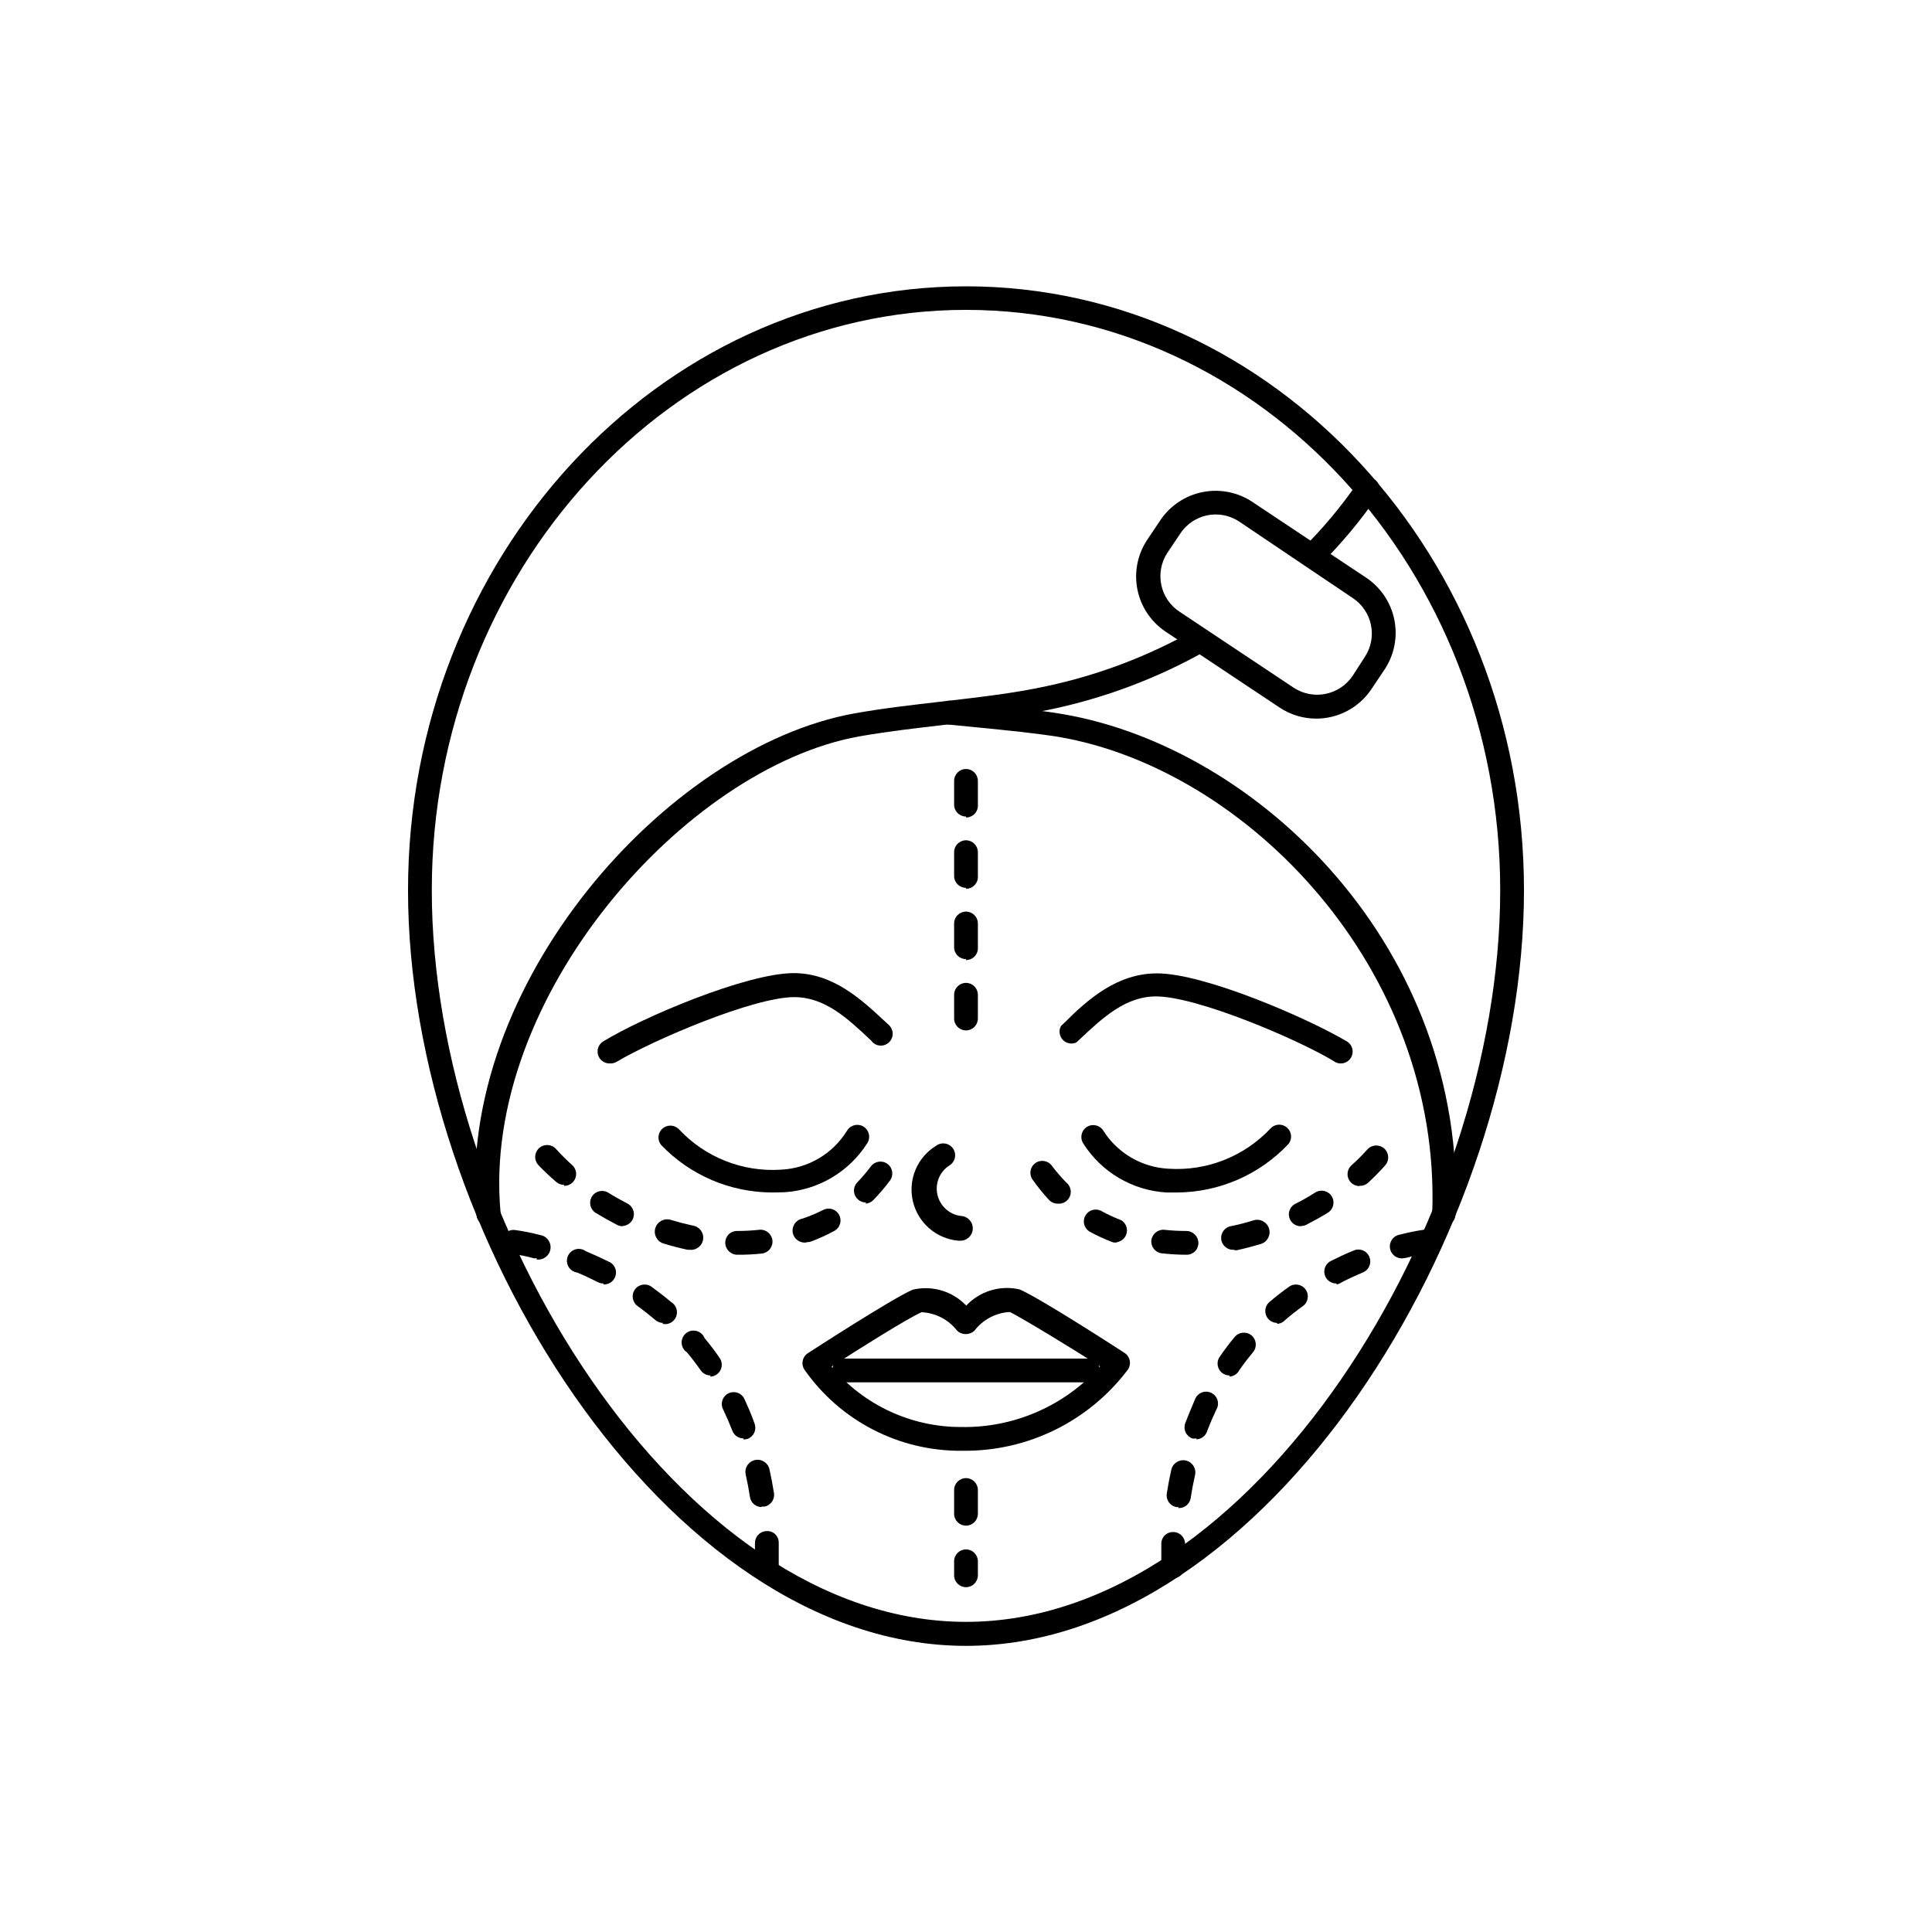
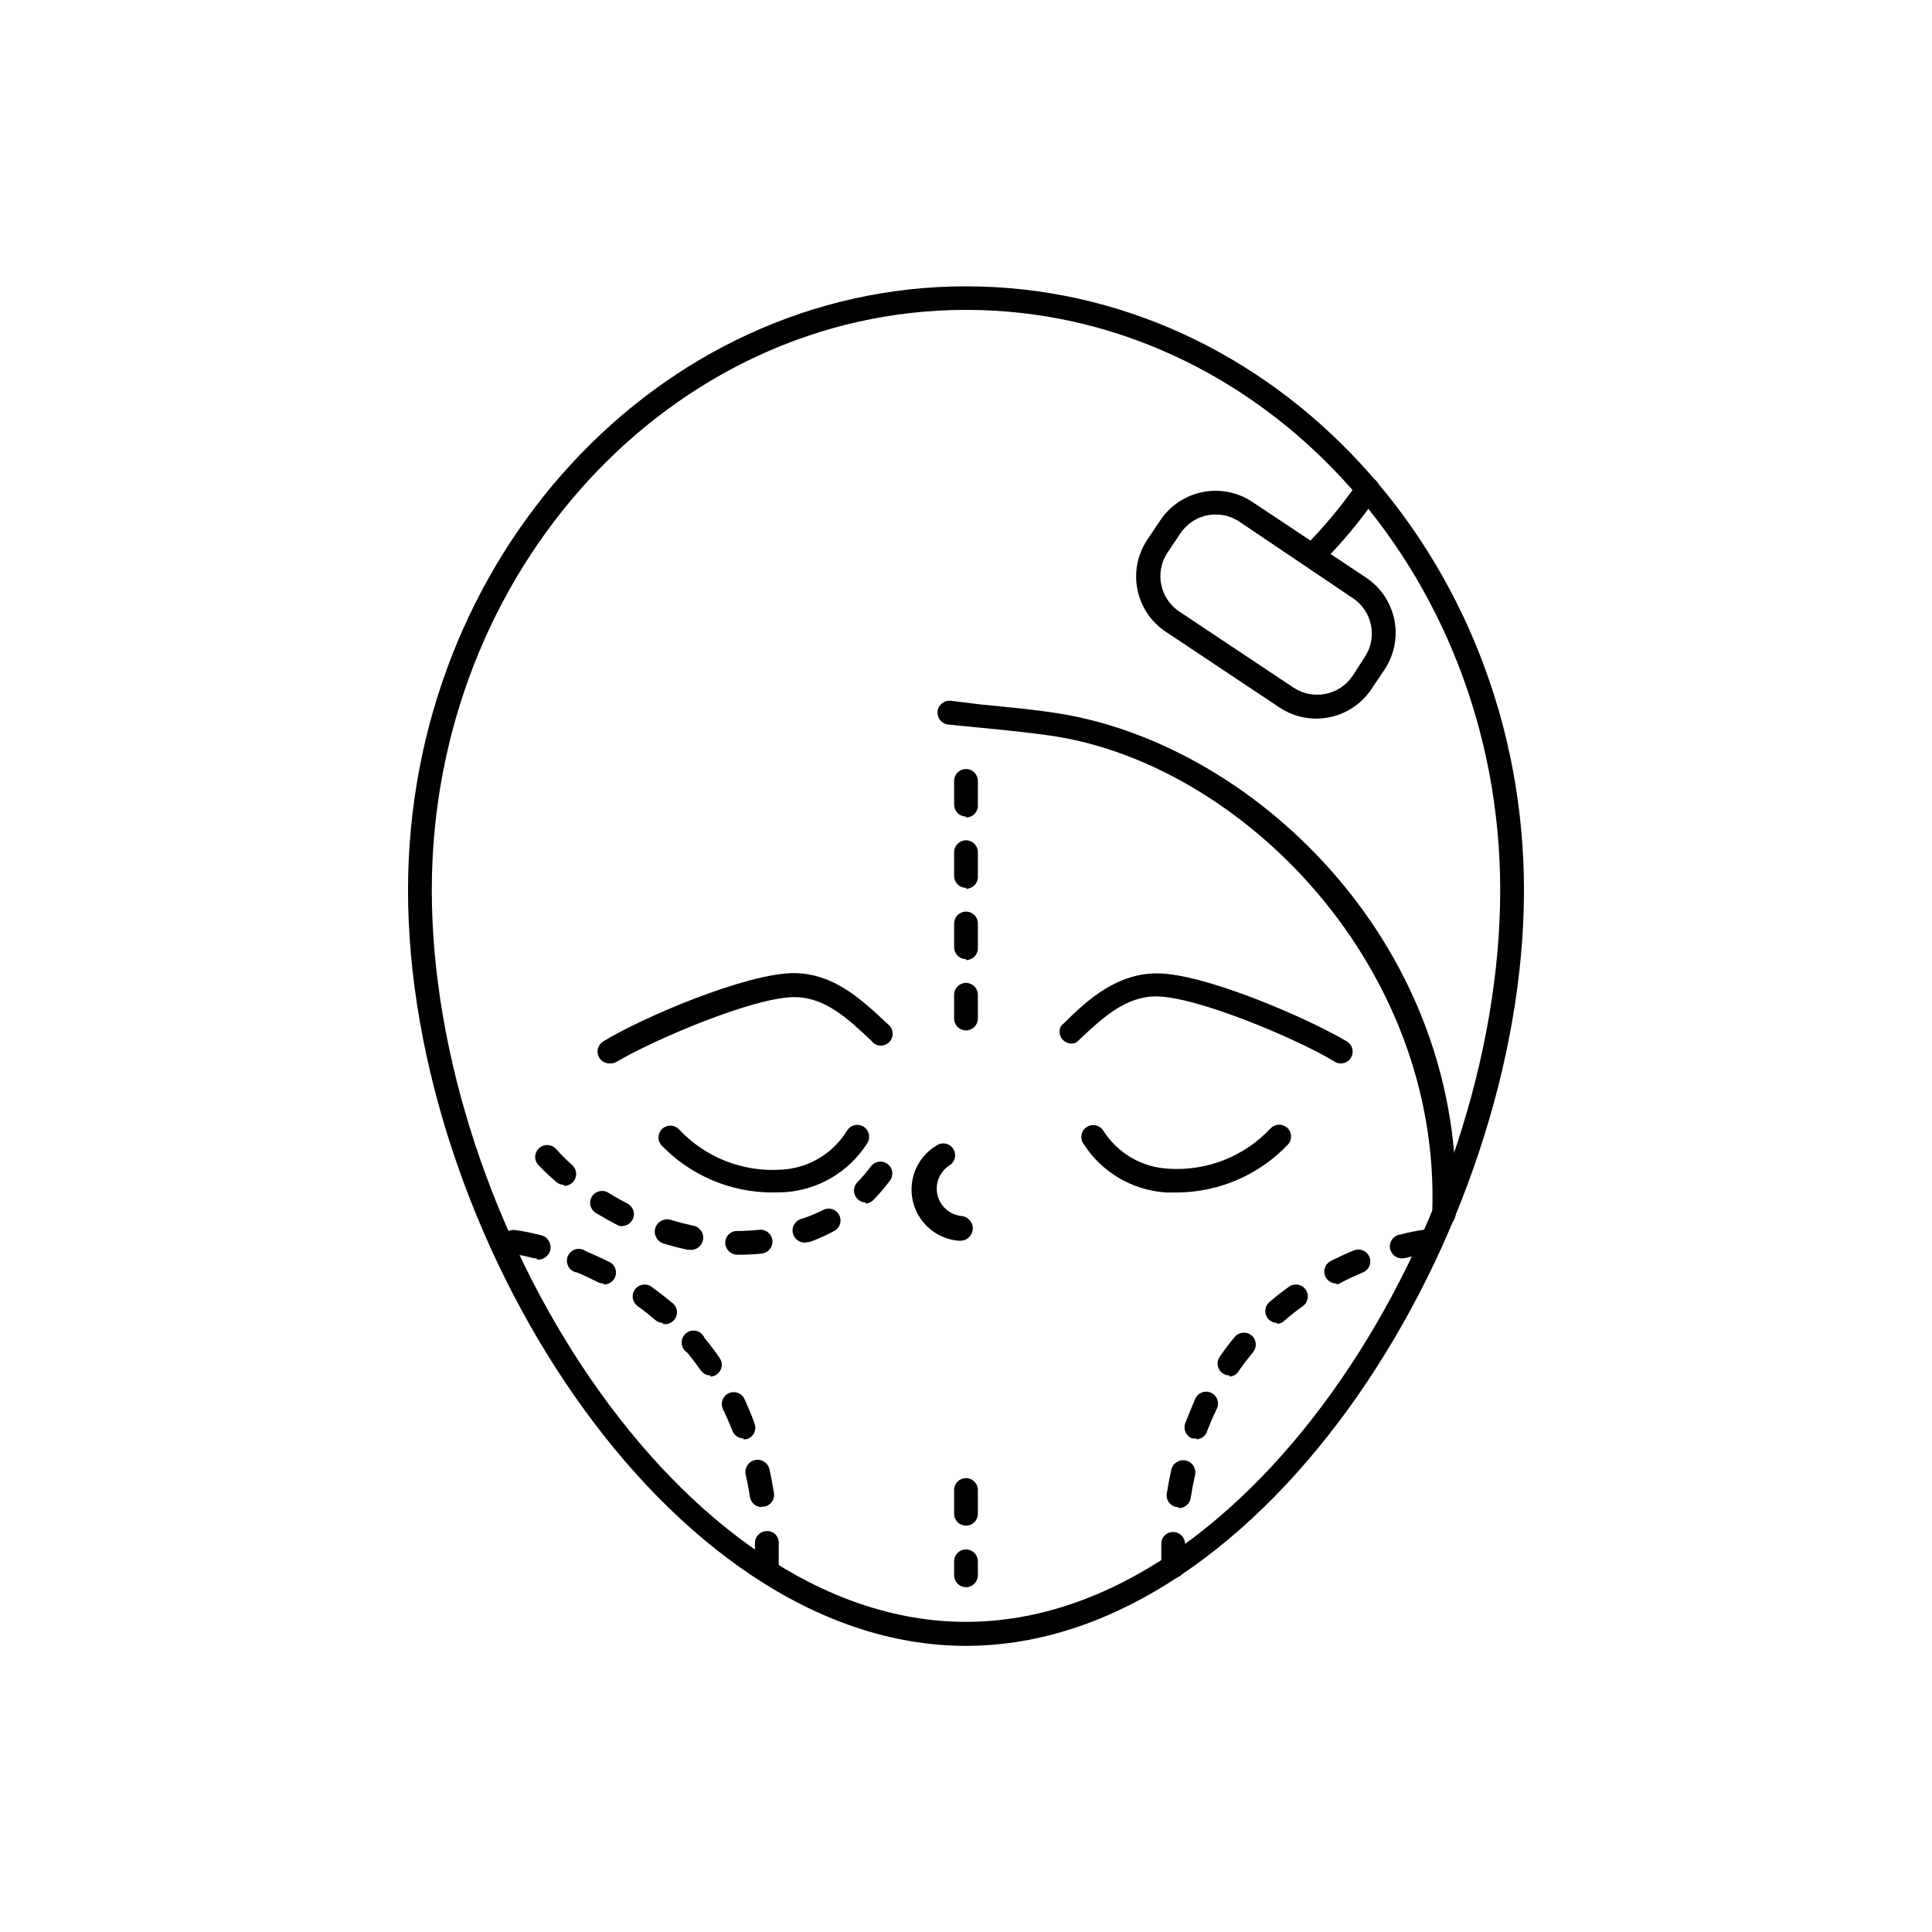
<svg xmlns="http://www.w3.org/2000/svg" fill="#000000" width="800px" height="800px" version="1.1" viewBox="144 144 512 512">
  <g>
    <path d="m305.54 425.82c-1.426 0.012-2.68-0.93-3.062-2.301-0.387-1.371 0.199-2.832 1.426-3.559 10.266-6.297 37.785-18.012 50.383-18.074 10.578 0 18.012 6.992 24.625 13.16l0.82 0.754-0.008 0.004c1.133 1.211 1.133 3.086 0.008 4.297-1.129 1.215-3.004 1.344-4.289 0.301l-0.629-0.691c-6.297-5.918-12.219-11.461-20.34-11.461-10.77 0-37.281 11.336-47.043 17.129h-0.004c-0.566 0.34-1.227 0.496-1.887 0.441z" />
    <path d="m348.67 460.02c-11.129-0.012-21.773-4.559-29.473-12.598-1.055-1.312-0.891-3.223 0.371-4.336 1.266-1.113 3.184-1.035 4.352 0.18 6.961 7.457 16.906 11.387 27.082 10.707 7.195-0.344 13.754-4.238 17.508-10.391 0.922-1.477 2.867-1.93 4.344-1.008 1.477 0.922 1.93 2.867 1.008 4.344-4.824 7.637-13.027 12.488-22.043 13.039z" />
    <path d="m499.06 425.82c-0.594-0.051-1.16-0.27-1.637-0.633-9.699-5.856-36.273-17.129-47.043-17.129-8.062 0-14.043 5.543-20.34 11.461l-0.82 0.754v0.004c-1.238 0.551-2.688 0.246-3.602-0.754-0.914-1-1.086-2.473-0.43-3.656l0.82-0.754c6.297-6.297 14.043-13.16 24.625-13.16 12.594 0 39.988 11.902 50.383 18.074l-0.004-0.004c1.223 0.781 1.754 2.289 1.293 3.664-0.461 1.371-1.801 2.25-3.246 2.133z" />
    <path d="m455.92 460.02h-2.836c-9.016-0.551-17.215-5.398-22.039-13.035-0.922-1.48-0.473-3.426 1.008-4.348 1.477-0.922 3.422-0.469 4.344 1.008 3.773 5.961 10.211 9.719 17.254 10.078 10.176 0.672 20.117-3.258 27.082-10.707 1.168-1.215 3.086-1.297 4.352-0.184 1.266 1.113 1.43 3.027 0.371 4.34-7.672 8.145-18.348 12.789-29.535 12.848z" />
-     <path d="m458.5 476.52c-2.211-0.004-4.418-0.129-6.613-0.379-1.719-0.199-2.953-1.742-2.769-3.465 0.227-1.699 1.754-2.918 3.461-2.769 1.926 0.211 3.859 0.316 5.797 0.316 1.75-0.004 3.176 1.398 3.211 3.148 0.016 0.828-0.301 1.629-0.883 2.223-0.578 0.59-1.375 0.926-2.203 0.926zm12.594-1.324c-1.738 0.176-3.289-1.094-3.461-2.832-0.176-1.742 1.094-3.289 2.832-3.465 1.973-0.418 3.906-0.922 5.793-1.512 1.738-0.504 3.559 0.496 4.062 2.234 0.504 1.742-0.496 3.559-2.234 4.062-2.098 0.629-4.199 1.176-6.297 1.637h-0.629zm-30.984-1.953c-0.375 0.07-0.758 0.07-1.133 0-2.164-0.812-4.269-1.781-6.297-2.894-1.41-0.898-1.871-2.742-1.051-4.199 0.82-1.457 2.637-2.019 4.137-1.281 1.703 0.945 3.469 1.766 5.289 2.457 1.172 0.66 1.793 1.988 1.555 3.309-0.242 1.324-1.297 2.344-2.625 2.547zm48.742-4.281h0.004c-1.496 0.07-2.832-0.922-3.199-2.375-0.367-1.449 0.336-2.957 1.688-3.606 1.828-0.883 3.527-1.891 5.227-2.961 1.477-0.922 3.422-0.473 4.344 1.008 0.922 1.477 0.473 3.422-1.008 4.344-1.828 1.133-3.777 2.203-5.731 3.211-0.43 0.211-0.906 0.316-1.383 0.316zm-64.547-5.981c-0.855 0.004-1.672-0.336-2.269-0.945-1.566-1.688-3.016-3.477-4.344-5.356-1.043-1.391-0.762-3.363 0.629-4.406s3.367-0.762 4.41 0.629c1.18 1.57 2.465 3.066 3.84 4.473 1.098 0.867 1.492 2.356 0.969 3.652-0.523 1.297-1.844 2.094-3.234 1.953zm79.98-4.66h-0.004c-1.305 0.008-2.481-0.789-2.953-2.004-0.477-1.215-0.152-2.598 0.812-3.477 1.48-1.332 2.887-2.742 4.223-4.219 1.164-1.305 3.164-1.418 4.469-0.254 1.305 1.168 1.418 3.168 0.254 4.473-1.473 1.652-3.027 3.231-4.66 4.723-0.605 0.488-1.367 0.734-2.144 0.691z" />
    <path d="m339.41 476.52c-1.75 0-3.176-1.402-3.211-3.148-0.016-0.832 0.301-1.633 0.883-2.223 0.578-0.594 1.375-0.93 2.203-0.926 1.977 0.004 3.953-0.102 5.922-0.316 1.738-0.191 3.301 1.062 3.492 2.801 0.191 1.742-1.062 3.305-2.801 3.496-2.156 0.227-4.32 0.332-6.488 0.316zm-12.594-1.324h-0.629c-2.141-0.461-4.242-1.008-6.297-1.637-1.742-0.504-2.742-2.324-2.238-4.062 0.504-1.738 2.324-2.738 4.062-2.234 1.93 0.586 3.863 1.09 5.793 1.512 1.773 0.207 3.043 1.816 2.836 3.59-0.211 1.773-1.816 3.043-3.59 2.832zm30.984-1.953c-1.738 0.316-3.402-0.84-3.715-2.582-0.312-1.738 0.844-3.402 2.582-3.715 1.902-0.641 3.754-1.418 5.539-2.328 1.5-0.742 3.316-0.18 4.137 1.277 0.82 1.457 0.359 3.301-1.051 4.199-2.023 1.117-4.129 2.086-6.297 2.898-0.402 0.145-0.832 0.211-1.258 0.188zm-48.742-4.281c-0.504 0.012-1-0.098-1.449-0.316-1.953-1.008-3.84-2.078-5.731-3.211-0.711-0.441-1.215-1.148-1.406-1.965-0.188-0.812-0.047-1.668 0.398-2.379 0.922-1.48 2.867-1.93 4.344-1.008 1.699 1.07 3.465 2.016 5.227 2.961 1.199 0.707 1.793 2.117 1.457 3.465-0.332 1.352-1.516 2.324-2.906 2.391zm64.426-6.297h-0.004c-1.27 0.008-2.422-0.75-2.918-1.922-0.496-1.168-0.238-2.523 0.652-3.43 1.281-1.336 2.481-2.742 3.59-4.223 1.043-1.391 3.016-1.672 4.406-0.629 1.395 1.043 1.676 3.019 0.633 4.41-1.34 1.793-2.789 3.496-4.348 5.102-0.539 0.586-1.281 0.945-2.078 1.008zm-79.98-4.66h-0.004c-0.789 0.004-1.555-0.285-2.141-0.82-1.648-1.41-3.223-2.902-4.723-4.469-0.559-0.629-0.848-1.449-0.801-2.289s0.426-1.625 1.055-2.184c1.305-1.164 3.305-1.051 4.469 0.25 1.336 1.48 2.742 2.887 4.223 4.223 1.016 0.867 1.371 2.281 0.891 3.527-0.48 1.246-1.699 2.055-3.035 2.012z" />
    <path d="m400 580.17c-79.664 0-147.87-110.08-147.87-200.2 0-88.168 66.312-160.09 147.87-160.09 81.551 0.004 147.87 71.797 147.87 160.03 0 90.18-68.203 200.26-147.87 200.26zm0-354.05c-78.09 0-141.57 69.273-141.57 153.79 0 87.285 65.371 193.9 141.57 193.9s141.57-106.55 141.57-193.9c0-84.766-63.48-153.79-141.57-153.79z" />
    <path d="m491.69 294.45c-1.258-0.016-2.387-0.785-2.867-1.949s-0.219-2.504 0.664-3.402c5.305-5.301 10.109-11.078 14.359-17.254 0.988-1.445 2.965-1.812 4.406-0.82 1.445 0.992 1.812 2.965 0.82 4.406-4.473 6.496-9.535 12.566-15.113 18.141-0.609 0.586-1.426 0.902-2.269 0.879z" />
-     <path d="m273.42 468.89c-1.648 0.004-3.019-1.258-3.152-2.898-5.481-60.898 50.383-124 100.2-132.94 7.746-1.387 15.617-2.266 23.238-3.148 9.195-1.07 18.895-2.141 27.773-4.094 13.719-2.934 26.906-7.945 39.109-14.863 1.5-0.738 3.316-0.176 4.137 1.281s0.359 3.301-1.051 4.199c-12.758 7.215-26.539 12.438-40.871 15.492-9.383 2.016-18.895 3.086-28.34 4.156-7.559 0.883-15.305 1.762-22.797 3.086-46.16 8.312-100.13 69.273-95.031 125.95 0.145 1.719-1.117 3.234-2.836 3.398z" />
    <path d="m526.58 468.89c-0.836-0.031-1.625-0.395-2.191-1.012-0.566-0.613-0.867-1.43-0.832-2.262 2.391-65.055-49.25-117.83-99-126.33-6.297-1.008-13.918-1.762-20.973-2.457l-8.312-0.82v0.004c-1.738-0.191-2.992-1.758-2.801-3.496s1.758-2.992 3.496-2.801l8.25 1.008c7.117 0.691 15.176 1.449 21.41 2.519 52.145 8.941 107.06 62.219 104.1 132.75v-0.004c-0.133 1.641-1.504 2.902-3.148 2.898z" />
    <path d="m492.76 334.44c-3.453-0.008-6.828-1.039-9.699-2.961l-30.164-20.09c-3.875-2.59-6.562-6.609-7.473-11.18-0.91-4.57 0.035-9.316 2.625-13.191l3.465-5.164h-0.004c2.602-3.863 6.621-6.539 11.188-7.449 4.566-0.906 9.305 0.027 13.188 2.602l30.164 20.09v-0.004c3.875 2.59 6.562 6.613 7.473 11.184 0.91 4.57-0.035 9.316-2.625 13.191l-3.465 5.164h0.004c-3.273 4.898-8.785 7.828-14.676 7.809zm-26.574-54.098c-3.773 0.004-7.297 1.895-9.383 5.039l-3.465 5.164c-1.633 2.512-2.199 5.57-1.574 8.5 0.625 2.934 2.394 5.492 4.91 7.117l30.164 20.09h0.004c5.188 3.402 12.152 2 15.617-3.148l3.211-4.977c3.441-5.184 2.031-12.172-3.148-15.617l-30.102-20.277c-1.848-1.234-4.016-1.891-6.234-1.891z" />
-     <path d="m399.5 528.47h-0.883c-16.461 0.051-31.91-7.941-41.375-21.41-0.496-0.703-0.684-1.582-0.516-2.426 0.164-0.844 0.672-1.582 1.398-2.047 0.883-0.566 22.23-14.422 27.773-16.816l-0.004 0.004c5.137-1.211 10.531 0.395 14.172 4.219 3.625-3.848 9.02-5.477 14.168-4.281 5.543 2.394 26.828 16.184 27.773 16.816v-0.004c0.734 0.473 1.238 1.23 1.395 2.09s-0.055 1.746-0.574 2.445c-10.27 13.559-26.32 21.492-43.328 21.41zm-35.141-22.293c8.504 10.152 21.074 16.012 34.32 15.996 14.031 0.262 27.48-5.602 36.84-16.059-7.305-4.723-20.277-12.594-23.867-14.422-3.695 0.18-7.129 1.977-9.383 4.914-1.297 1.262-3.363 1.262-4.66 0-2.266-2.914-5.695-4.688-9.383-4.852-3.527 1.512-16.562 9.699-23.867 14.422z" />
-     <path d="m432.3 510.33h-64.613c-1.738 0-3.148-1.41-3.148-3.148 0-1.738 1.41-3.148 3.148-3.148h64.613c1.738 0 3.148 1.41 3.148 3.148 0 1.738-1.41 3.148-3.148 3.148z" />
    <path d="m398.36 472.8h-0.375c-5.863-0.516-10.734-4.738-12.066-10.473s1.172-11.672 6.207-14.719c0.703-0.508 1.582-0.699 2.43-0.539 0.848 0.16 1.594 0.664 2.062 1.391 0.465 0.727 0.613 1.613 0.406 2.453-0.203 0.84-0.746 1.555-1.496 1.984-2.559 1.688-3.793 4.793-3.09 7.773 0.707 2.984 3.195 5.211 6.238 5.578 1.809 0.086 3.203 1.625 3.117 3.434-0.086 1.809-1.625 3.203-3.434 3.117z" />
    <path d="m400 564.62c-1.742 0-3.148-1.41-3.148-3.148v-3.715c0-1.738 1.406-3.148 3.148-3.148 1.738 0 3.148 1.41 3.148 3.148v3.715c0 0.836-0.332 1.637-0.922 2.227-0.594 0.59-1.395 0.922-2.227 0.922zm0-16.312v0.004c-1.742 0-3.148-1.41-3.148-3.148v-6.301c0-1.738 1.406-3.148 3.148-3.148 1.738 0 3.148 1.41 3.148 3.148v6.301c0 0.832-0.332 1.633-0.922 2.227-0.594 0.59-1.395 0.922-2.227 0.922z" />
    <path d="m400 417.07c-1.742 0-3.148-1.41-3.148-3.148v-6.301c0-1.738 1.406-3.148 3.148-3.148 1.738 0 3.148 1.41 3.148 3.148v6.301c0 0.832-0.332 1.633-0.922 2.227-0.594 0.59-1.395 0.922-2.227 0.922zm0-18.895c-1.742 0-3.148-1.41-3.148-3.148v-6.297c0-1.738 1.406-3.148 3.148-3.148 1.738 0 3.148 1.41 3.148 3.148v6.297c0.07 0.879-0.23 1.746-0.828 2.391-0.598 0.648-1.441 1.012-2.32 1.012zm0-18.895v0.004c-1.742 0-3.148-1.41-3.148-3.152v-6.297c0-1.738 1.406-3.148 3.148-3.148 1.738 0 3.148 1.41 3.148 3.148v6.297c0.07 0.879-0.23 1.746-0.828 2.394-0.598 0.645-1.441 1.012-2.32 1.008zm0-18.895v0.004c-1.742 0-3.148-1.41-3.148-3.148v-6.297c0-1.742 1.406-3.148 3.148-3.148 1.738 0 3.148 1.406 3.148 3.148v6.297c0.07 0.879-0.23 1.746-0.828 2.391-0.598 0.645-1.441 1.012-2.32 1.008z" />
    <path d="m454.91 562.29c-0.816 0.051-1.621-0.238-2.215-0.797-0.598-0.562-0.938-1.344-0.934-2.164v-6.297c0.016-0.844 0.375-1.641 0.992-2.211 0.617-0.57 1.441-0.863 2.281-0.812 0.836 0.031 1.625 0.395 2.191 1.012 0.566 0.613 0.867 1.426 0.832 2.262v5.731c-0.031 1.75-1.402 3.18-3.148 3.277zm1.387-18.895h-0.504c-1.699-0.289-2.848-1.887-2.582-3.59 0.336-2.184 0.734-4.281 1.195-6.297 0.383-1.738 2.102-2.84 3.84-2.457 1.742 0.383 2.84 2.106 2.457 3.844-0.441 1.953-0.82 3.906-1.133 5.984v-0.004c-0.195 1.641-1.625 2.852-3.273 2.773zm4.785-18.199c-0.375 0.066-0.758 0.066-1.133 0-0.789-0.297-1.426-0.895-1.77-1.664s-0.363-1.645-0.059-2.43c0.82-2.078 1.637-4.094 2.582-6.297 0.32-0.812 0.965-1.457 1.777-1.777 0.812-0.32 1.723-0.289 2.512 0.086 0.789 0.379 1.387 1.066 1.648 1.898 0.262 0.836 0.164 1.742-0.27 2.5-0.84 1.762-1.637 3.609-2.394 5.543-0.328 1.348-1.508 2.32-2.894 2.391zm8.754-16.688c-1.184 0.004-2.269-0.652-2.812-1.699-0.543-1.051-0.457-2.316 0.23-3.277 1.258-1.848 2.582-3.59 3.969-5.227h-0.004c1.113-1.34 3.102-1.523 4.441-0.41 1.34 1.113 1.523 3.102 0.41 4.441-1.258 1.512-2.477 3.106-3.652 4.785-0.504 0.98-1.484 1.625-2.582 1.699zm12.594-13.918c-1.312-0.016-2.481-0.84-2.926-2.074-0.449-1.234-0.086-2.617 0.91-3.469 1.699-1.449 3.402-2.769 5.164-4.031 1.41-1.023 3.383-0.715 4.41 0.695 1.023 1.406 0.715 3.379-0.695 4.406-1.574 1.133-3.211 2.394-4.723 3.715-0.539 0.59-1.281 0.949-2.078 1.008zm15.742-10.453 0.004-0.004c-1.484 0.039-2.789-0.965-3.141-2.406-0.348-1.441 0.355-2.93 1.691-3.574 2.016-1.008 4.031-1.953 5.918-2.707 0.777-0.367 1.664-0.398 2.465-0.094 0.801 0.305 1.441 0.926 1.777 1.711 0.332 0.789 0.332 1.68-0.004 2.469-0.336 0.785-0.98 1.402-1.781 1.707-1.762 0.754-3.59 1.574-5.543 2.582-0.391 0.285-0.844 0.48-1.32 0.566zm17.695-6.676h0.004c-1.738 0.207-3.316-1.035-3.527-2.773-0.207-1.738 1.031-3.316 2.769-3.527 2.176-0.574 4.387-1.016 6.613-1.32 1.738-0.211 3.32 1.031 3.527 2.769 0.211 1.738-1.031 3.32-2.769 3.527-1.953 0.289-3.887 0.688-5.793 1.195z" />
    <path d="m347.22 562.29c-0.816 0.051-1.617-0.238-2.215-0.797-0.598-0.562-0.934-1.344-0.934-2.164v-6.297c-0.031-0.836 0.266-1.652 0.832-2.266 0.57-0.613 1.355-0.977 2.191-1.008 0.844-0.074 1.68 0.215 2.305 0.789 0.621 0.574 0.973 1.383 0.973 2.231v6.297 0.004c-0.062 1.723-1.43 3.113-3.152 3.211zm-1.387-18.895h0.004c-1.535-0.012-2.84-1.129-3.086-2.644-0.316-2.078-0.691-4.031-1.133-5.984-0.184-0.832-0.031-1.707 0.43-2.426 0.461-0.723 1.191-1.23 2.023-1.414 1.742-0.383 3.461 0.719 3.844 2.457 0.461 2.059 0.859 4.156 1.195 6.297 0.266 1.703-0.883 3.301-2.582 3.59h-0.754zm-4.785-18.199h0.004c-1.312 0.008-2.492-0.793-2.961-2.016-0.754-1.93-1.555-3.777-2.394-5.543-0.43-0.758-0.527-1.664-0.266-2.496 0.262-0.836 0.855-1.523 1.645-1.902 0.789-0.375 1.699-0.406 2.512-0.086 0.816 0.32 1.457 0.965 1.777 1.777 0.883 1.953 1.762 3.906 2.582 6.297 0.309 0.785 0.285 1.66-0.059 2.43-0.34 0.77-0.98 1.367-1.766 1.664-0.367 0.109-0.754 0.152-1.137 0.125zm-8.754-16.688h0.004c-1.027 0.004-1.988-0.488-2.582-1.324-1.176-1.68-2.394-3.273-3.652-4.785-0.844-0.551-1.367-1.473-1.418-2.477-0.051-1.004 0.379-1.969 1.16-2.602 0.781-0.633 1.816-0.855 2.789-0.598 0.973 0.254 1.762 0.961 2.129 1.898 1.387 1.637 2.707 3.379 3.969 5.227h-0.004c0.676 0.941 0.773 2.18 0.262 3.219-0.516 1.043-1.559 1.715-2.719 1.754zm-12.594-13.918c-0.738-0.008-1.453-0.277-2.016-0.758-1.574-1.324-3.148-2.582-4.723-3.715-1.406-1.027-1.719-3-0.691-4.406 1.023-1.41 3-1.719 4.406-0.695 1.699 1.258 3.465 2.582 5.164 4.031 1.34 0.781 1.91 2.422 1.348 3.867-0.566 1.445-2.098 2.262-3.613 1.926zm-15.742-10.453v-0.004c-0.5 0.012-0.996-0.098-1.449-0.312-1.891-0.945-3.715-1.828-5.543-2.582-0.961-0.129-1.812-0.695-2.301-1.531-0.492-0.84-0.566-1.859-0.207-2.762 0.359-0.898 1.117-1.586 2.051-1.855 0.934-0.27 1.938-0.09 2.727 0.48 1.891 0.82 3.906 1.699 5.918 2.707 1.48 0.527 2.344 2.062 2.027 3.602-0.316 1.539-1.719 2.609-3.285 2.508zm-17.695-6.676h-0.758c-1.906-0.508-3.84-0.91-5.793-1.199-1.738-0.207-2.981-1.785-2.773-3.527 0.211-1.738 1.789-2.977 3.527-2.769 2.231 0.305 4.438 0.746 6.613 1.324 1.793 0.242 3.047 1.891 2.801 3.684-0.242 1.789-1.891 3.043-3.684 2.801z" />
  </g>
</svg>